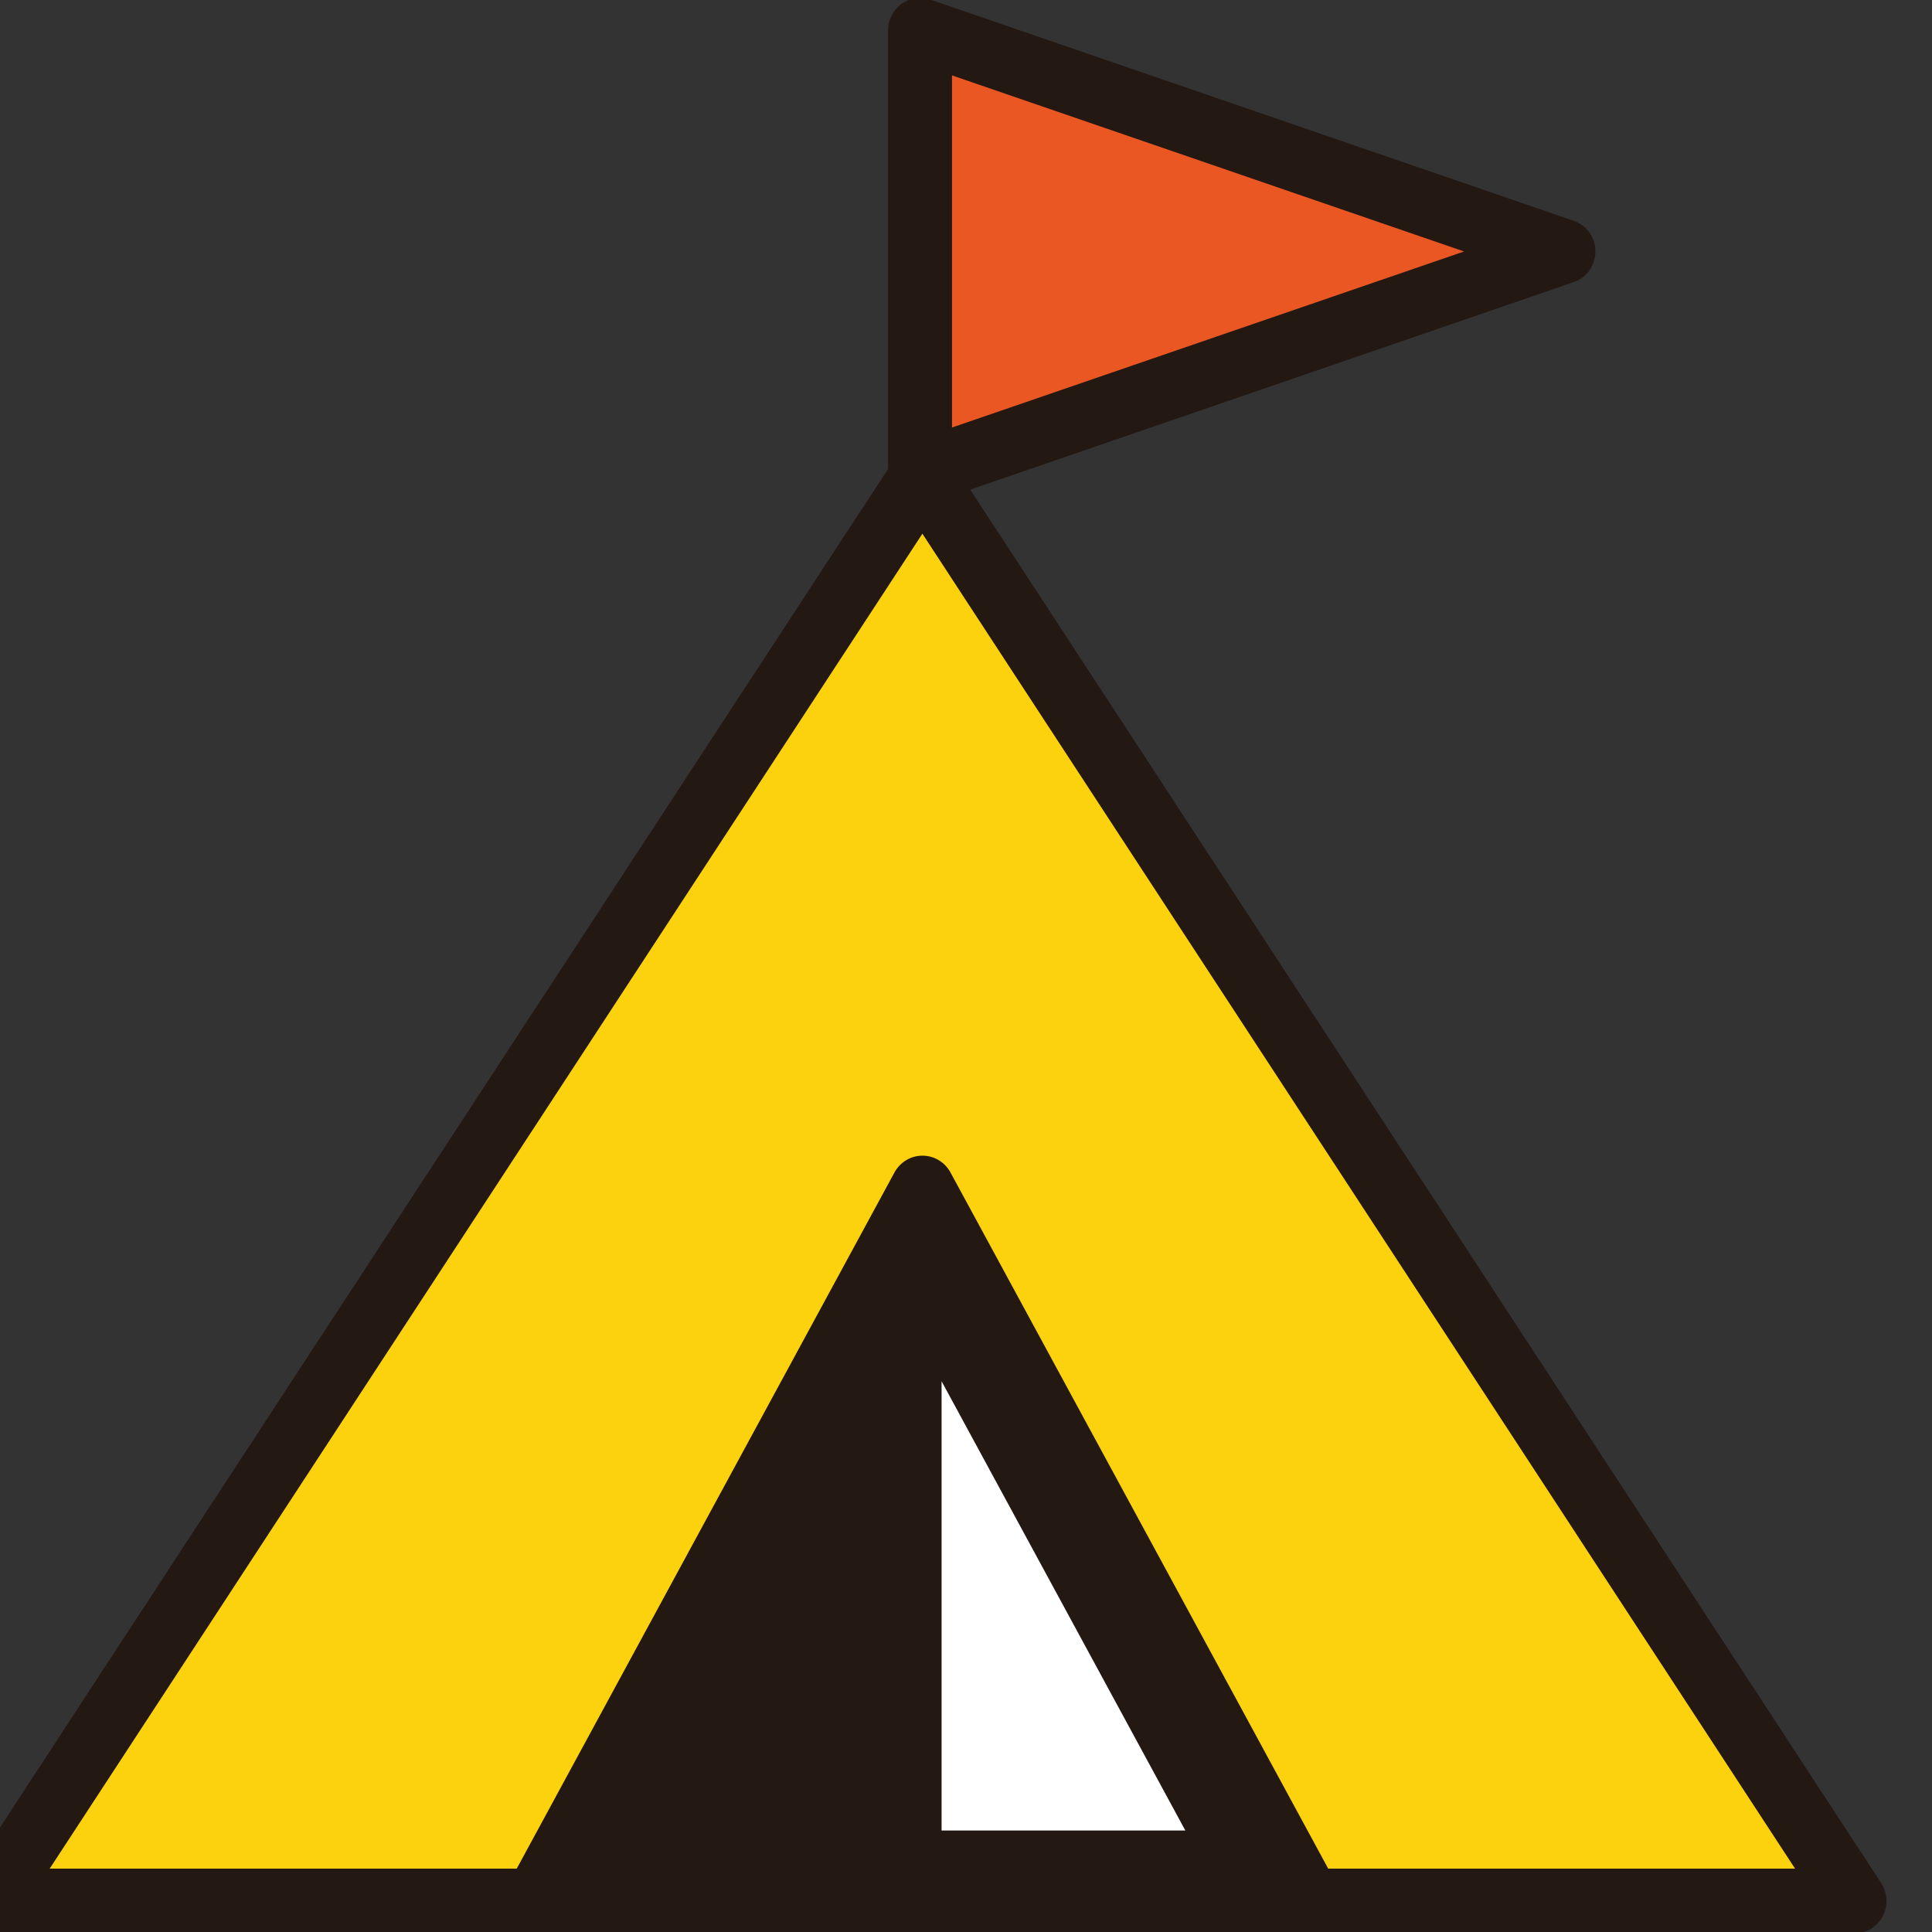
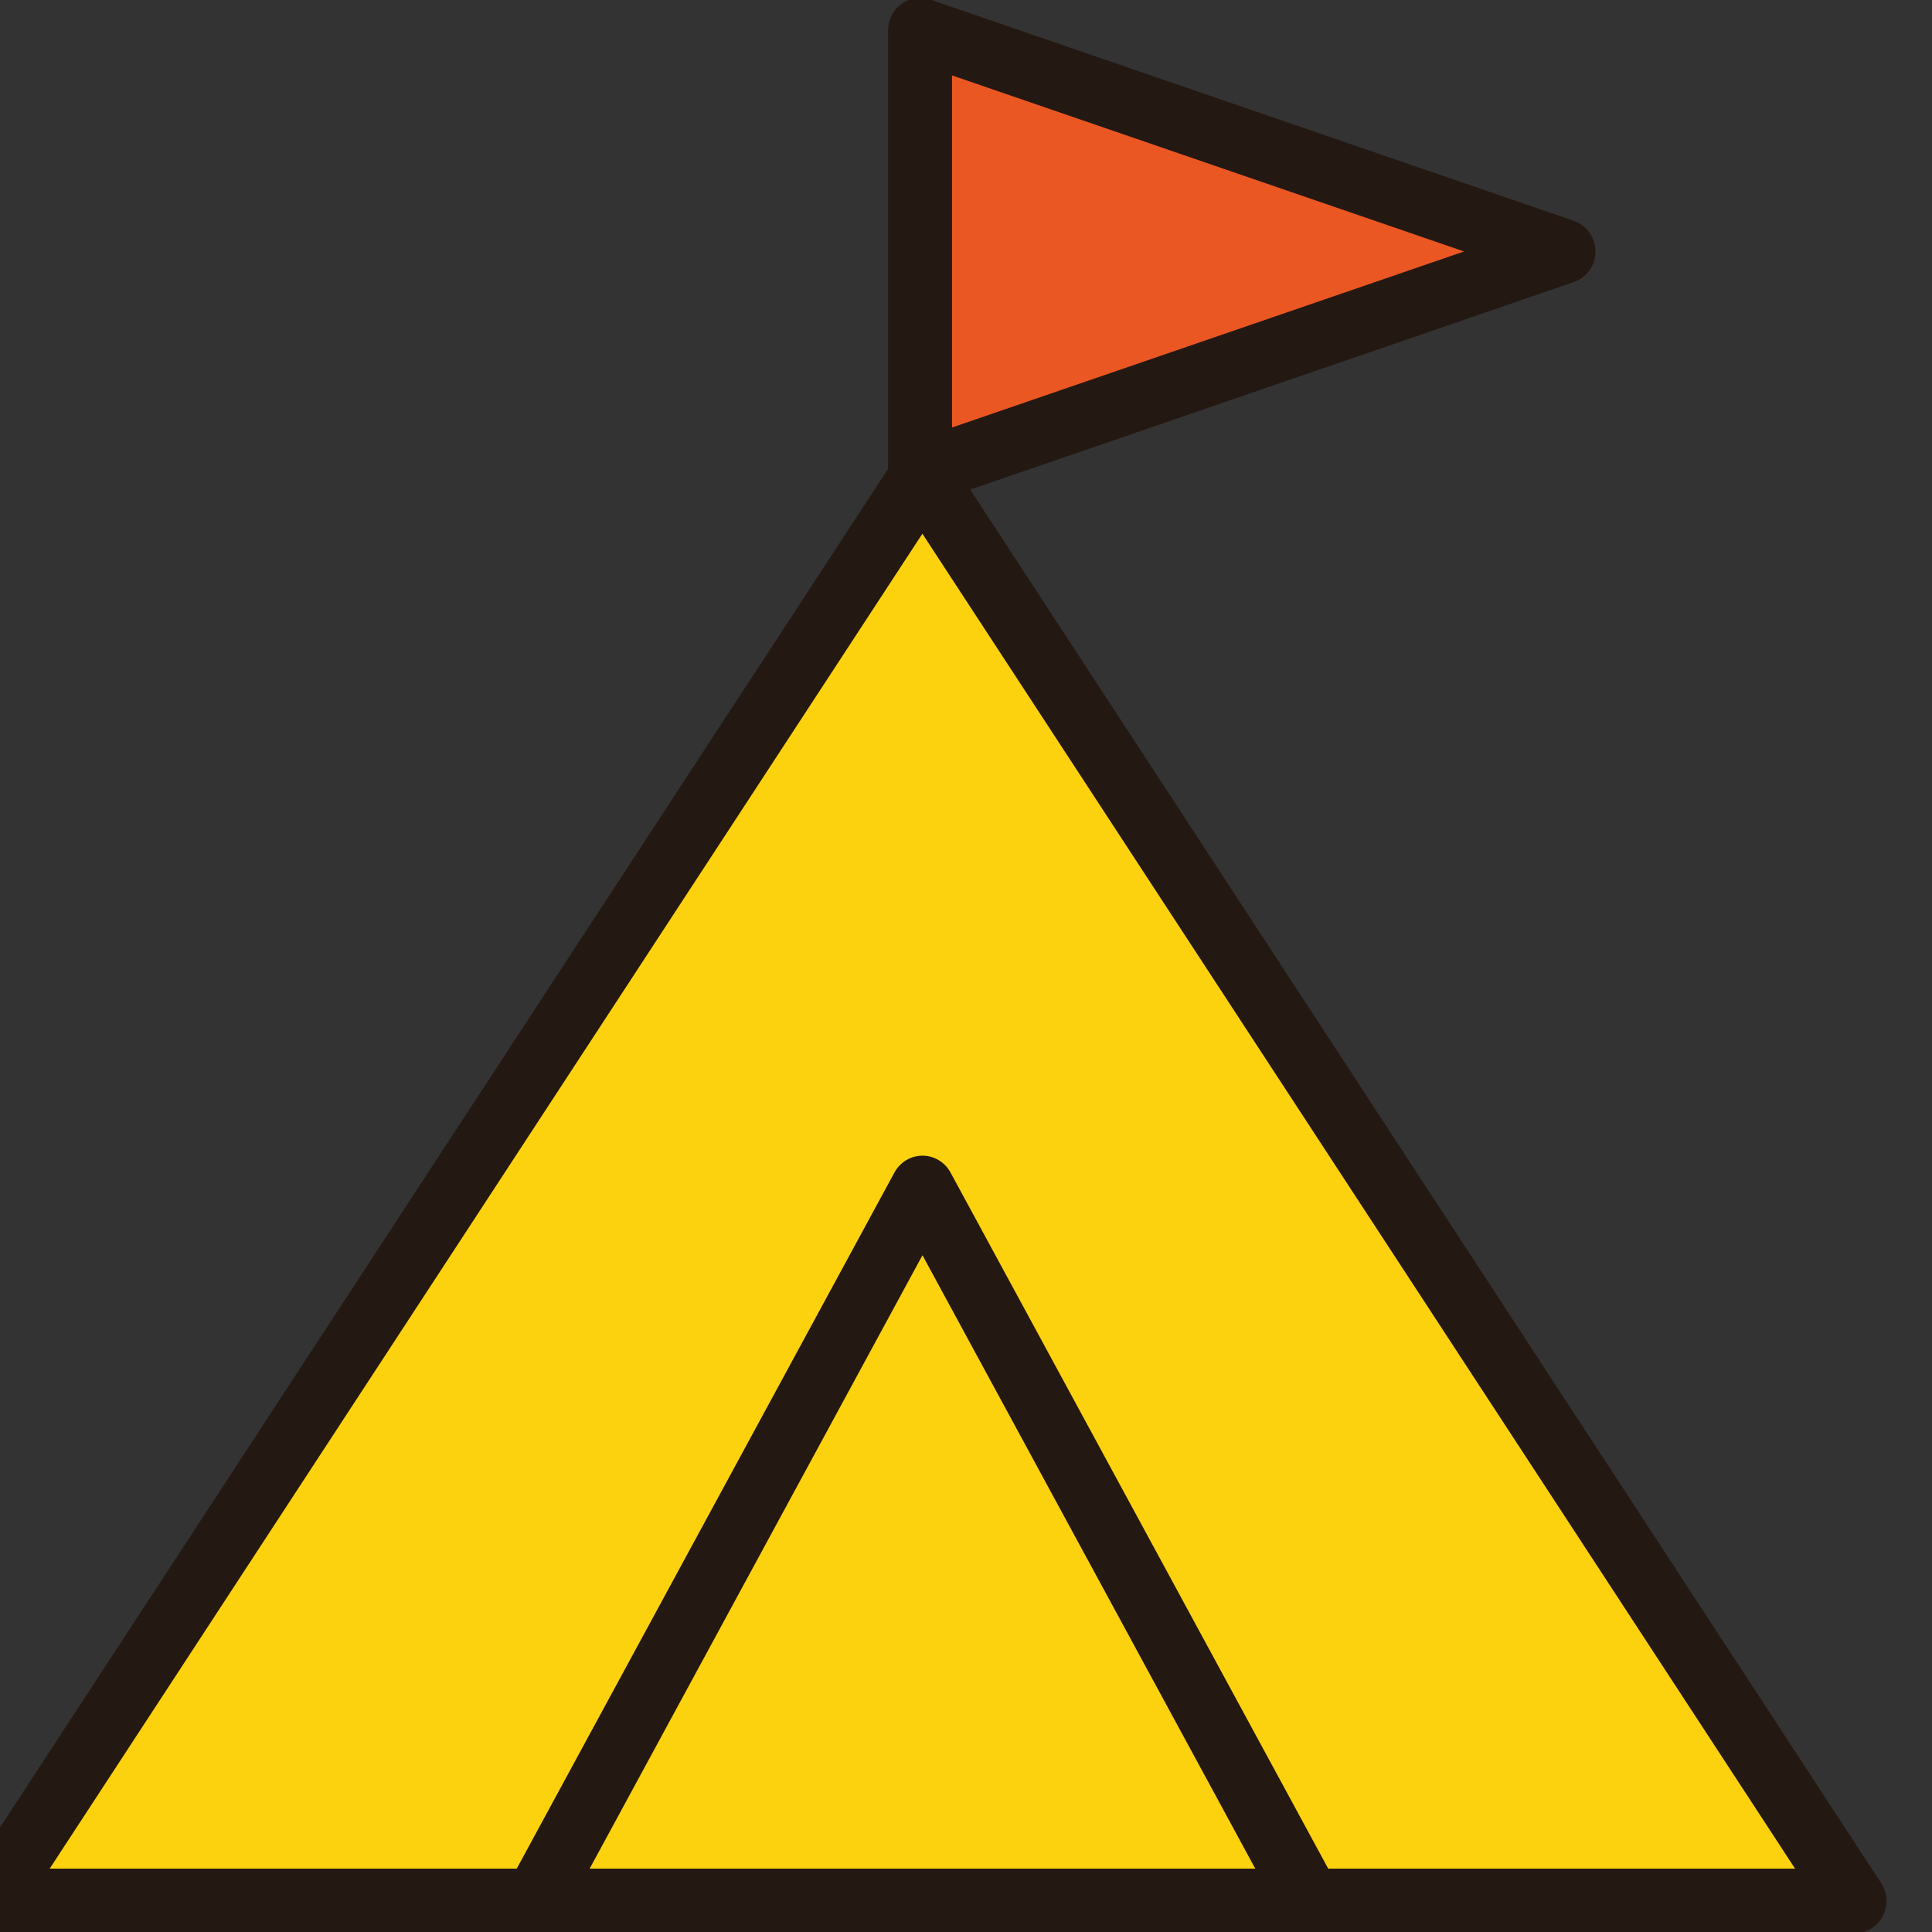
<svg xmlns="http://www.w3.org/2000/svg" xmlns:ns1="http://www.serif.com/" width="100%" height="100%" viewBox="0 0 40 40" version="1.1" xml:space="preserve" style="fill-rule:evenodd;clip-rule:evenodd;stroke-linejoin:round;stroke-miterlimit:2;">
  <rect x="0" y="0" width="40" height="40" fill="#333333" stroke="none" />
  <g transform="matrix(1,0,0,1,-700,-450)">
    <g id="camping">
        </g>
    <g id="アートボード1" transform="matrix(2.5,0,0,4.354,0,0)">
      <rect x="0" y="0" width="1200" height="1327" style="fill:none;" />
      <g id="レイヤー-2" ns1:id="レイヤー 2">
            </g>
      <g id="_2の空あり" ns1:id="2の空あり">
            </g>
      <g id="_2の空あり1" ns1:id="2の空あり">
            </g>
      <g id="_2の空あり2" ns1:id="2の空あり">
            </g>
      <g id="_1" ns1:id="1">
            </g>
      <g id="レイヤー-1" ns1:id="レイヤー 1">
            </g>
      <g transform="matrix(0.098,0,0,0.057,102.86,108.688)">
        <g transform="matrix(1,0,0,1,1964.28,-53.959)">
          <path d="M0,118.955L-78.774,0L-157.548,118.955L0,118.955Z" style="fill:rgb(252,209,14);fill-rule:nonzero;" />
        </g>
        <g transform="matrix(1,0,0,1,1811.75,-51.259)">
          <path d="M0,113.555L147.495,113.555L73.748,2.19L0,113.555ZM152.521,118.955L-5.026,118.955C-6.021,118.955 -6.935,118.409 -7.405,117.533C-7.875,116.657 -7.827,115.594 -7.277,114.764L71.497,-4.191C71.997,-4.945 72.842,-5.4 73.748,-5.4C74.653,-5.4 75.499,-4.946 75.999,-4.191L154.772,114.764C155.321,115.594 155.37,116.657 154.9,117.533C154.43,118.409 153.516,118.955 152.521,118.955" style="fill:rgb(36,24,19);fill-rule:nonzero;" />
        </g>
        <g transform="matrix(1,0,0,1,1885.3,-54.158)">
          <path d="M0,-36.911L0,0L54.375,-18.456L0,-36.911Z" style="fill:rgb(234,87,35);fill-rule:nonzero;" />
        </g>
        <g transform="matrix(1,0,0,1,1888,-58.063)">
          <path d="M0,-29.239L0,0.136L43.274,-14.551L0,-29.239ZM-2.7,6.604C-3.257,6.604 -3.808,6.432 -4.273,6.099C-4.98,5.592 -5.4,4.775 -5.4,3.904L-5.4,-33.007C-5.4,-33.877 -4.98,-34.694 -4.273,-35.201C-3.565,-35.708 -2.656,-35.843 -1.833,-35.563L52.543,-17.108C53.638,-16.737 54.375,-15.708 54.375,-14.551C54.375,-13.395 53.638,-12.366 52.543,-11.995L-1.833,6.461C-2.115,6.557 -2.409,6.604 -2.7,6.604" style="fill:rgb(36,24,19);fill-rule:nonzero;" />
        </g>
        <g transform="matrix(1,0,0,1,1918.19,5.518)">
-           <path d="M0,59.478L-32.69,0L-65.38,59.478L0,59.478Z" style="fill:rgb(36,24,19);fill-rule:nonzero;" />
-         </g>
+           </g>
        <g transform="matrix(1,0,0,1,1857.38,8.218)">
          <path d="M0,54.078L56.25,54.078L28.125,2.906L0,54.078ZM60.815,59.478L-4.565,59.478C-5.52,59.478 -6.403,58.974 -6.889,58.153C-7.375,57.331 -7.391,56.314 -6.931,55.478L25.759,-4C26.234,-4.863 27.141,-5.4 28.125,-5.4C29.111,-5.4 30.017,-4.863 30.492,-4L63.181,55.478C63.641,56.314 63.625,57.331 63.139,58.153C62.653,58.974 61.769,59.478 60.815,59.478" style="fill:rgb(36,24,19);fill-rule:nonzero;" />
        </g>
        <g transform="matrix(1,0,0,1,1887.12,59.116)">
-           <path d="M0,-37.479L0,0L20.599,0L0,-37.479Z" style="fill:white;fill-rule:nonzero;" />
-         </g>
+           </g>
      </g>
    </g>
    <g id="レイヤー-11" ns1:id="レイヤー 1">
        </g>
    <g id="レイヤー-5" ns1:id="レイヤー 5">
        </g>
    <g id="レイヤー-51" ns1:id="レイヤー 5">
        </g>
    <g id="レイヤー-12" ns1:id="レイヤー 1">
        </g>
    <g id="レイヤー-4" ns1:id="レイヤー 4">
        </g>
    <g id="レイヤー-3" ns1:id="レイヤー 3">
        </g>
    <g id="レイヤー-13" ns1:id="レイヤー 1">
        </g>
    <g id="レイヤー-14" ns1:id="レイヤー 1">
        </g>
    <g id="レイヤー-41" ns1:id="レイヤー 4">
        </g>
    <g id="レイヤー-21" ns1:id="レイヤー 2">
        </g>
    <g id="レイヤー-15" ns1:id="レイヤー 1">
        </g>
    <g id="デザイン">
        </g>
    <g id="イラスト">
        </g>
    <g id="アイコン">
        </g>
    <g id="アイコン1" ns1:id="アイコン">
        </g>
    <g id="アイコン2" ns1:id="アイコン">
        </g>
    <g id="アイコン3" ns1:id="アイコン">
        </g>
    <g id="アイコン4" ns1:id="アイコン">
        </g>
    <g id="デザイン1" ns1:id="デザイン">
        </g>
    <g id="アイコン5" ns1:id="アイコン">
        </g>
    <g id="アイコン6" ns1:id="アイコン">
        </g>
    <g id="アイコン7" ns1:id="アイコン">
        </g>
    <g id="アイコン8" ns1:id="アイコン">
        </g>
    <g id="アイコン9" ns1:id="アイコン">
        </g>
    <g id="アイコン10" ns1:id="アイコン">
        </g>
    <g id="アイコン11" ns1:id="アイコン">
        </g>
    <g id="アイコン12" ns1:id="アイコン">
        </g>
    <g id="アイコン13" ns1:id="アイコン">
        </g>
    <g id="レイヤー-16" ns1:id="レイヤー 1">
        </g>
    <g id="レイヤー-17" ns1:id="レイヤー 1">
        </g>
    <g id="レイヤー-18" ns1:id="レイヤー 1">
        </g>
    <g id="レイヤー-31" ns1:id="レイヤー 3">
        </g>
    <g id="_2の空あり3" ns1:id="2の空あり">
        </g>
    <g id="レイヤー-19" ns1:id="レイヤー 1">
        </g>
    <g id="レイヤー-42" ns1:id="レイヤー 4">
        </g>
    <g id="テキスト">
        </g>
    <g id="レイヤー-110" ns1:id="レイヤー 1">
        </g>
    <g id="レイヤー-22" ns1:id="レイヤー 2">
        </g>
    <g id="イラスト1" ns1:id="イラスト">
        </g>
    <g id="イラスト2" ns1:id="イラスト">
        </g>
    <g id="背景">
        </g>
    <g id="イラスト3" ns1:id="イラスト">
        </g>
    <g id="レイヤー-43" ns1:id="レイヤー 4">
        </g>
    <g id="レイヤー-111" ns1:id="レイヤー 1">
        </g>
    <g id="テキスト1" ns1:id="テキスト">
        </g>
  </g>
</svg>